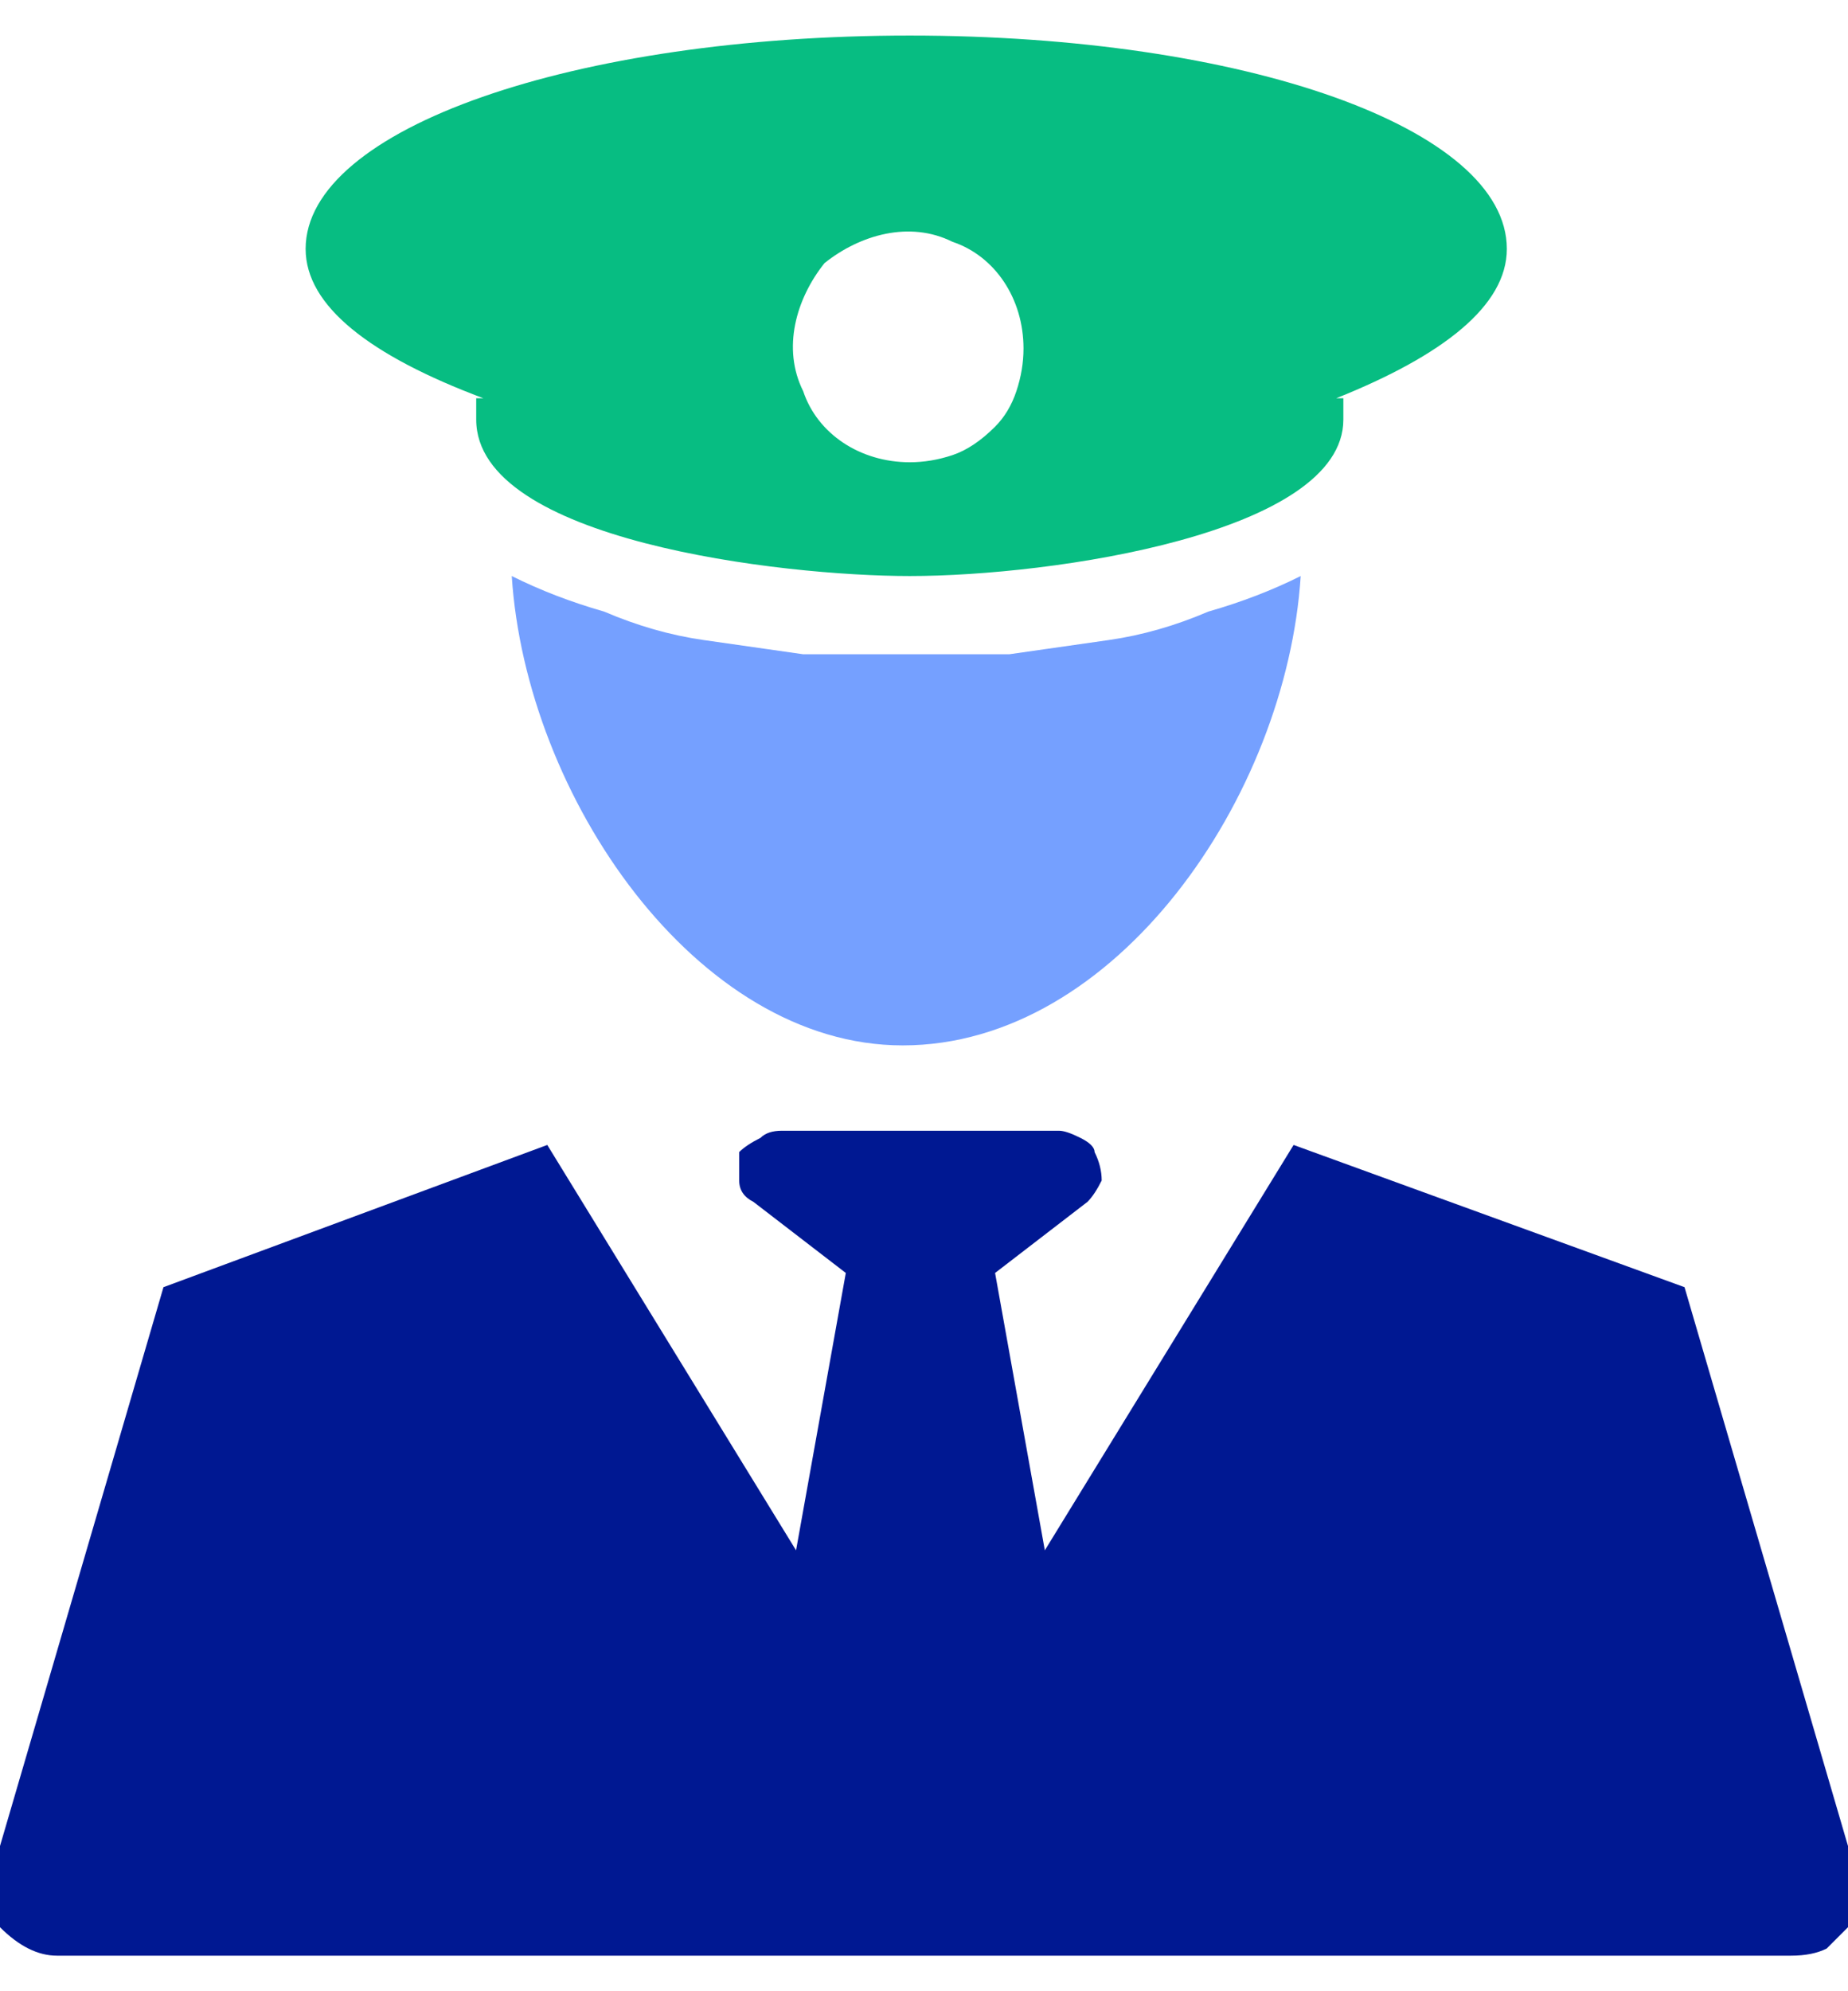
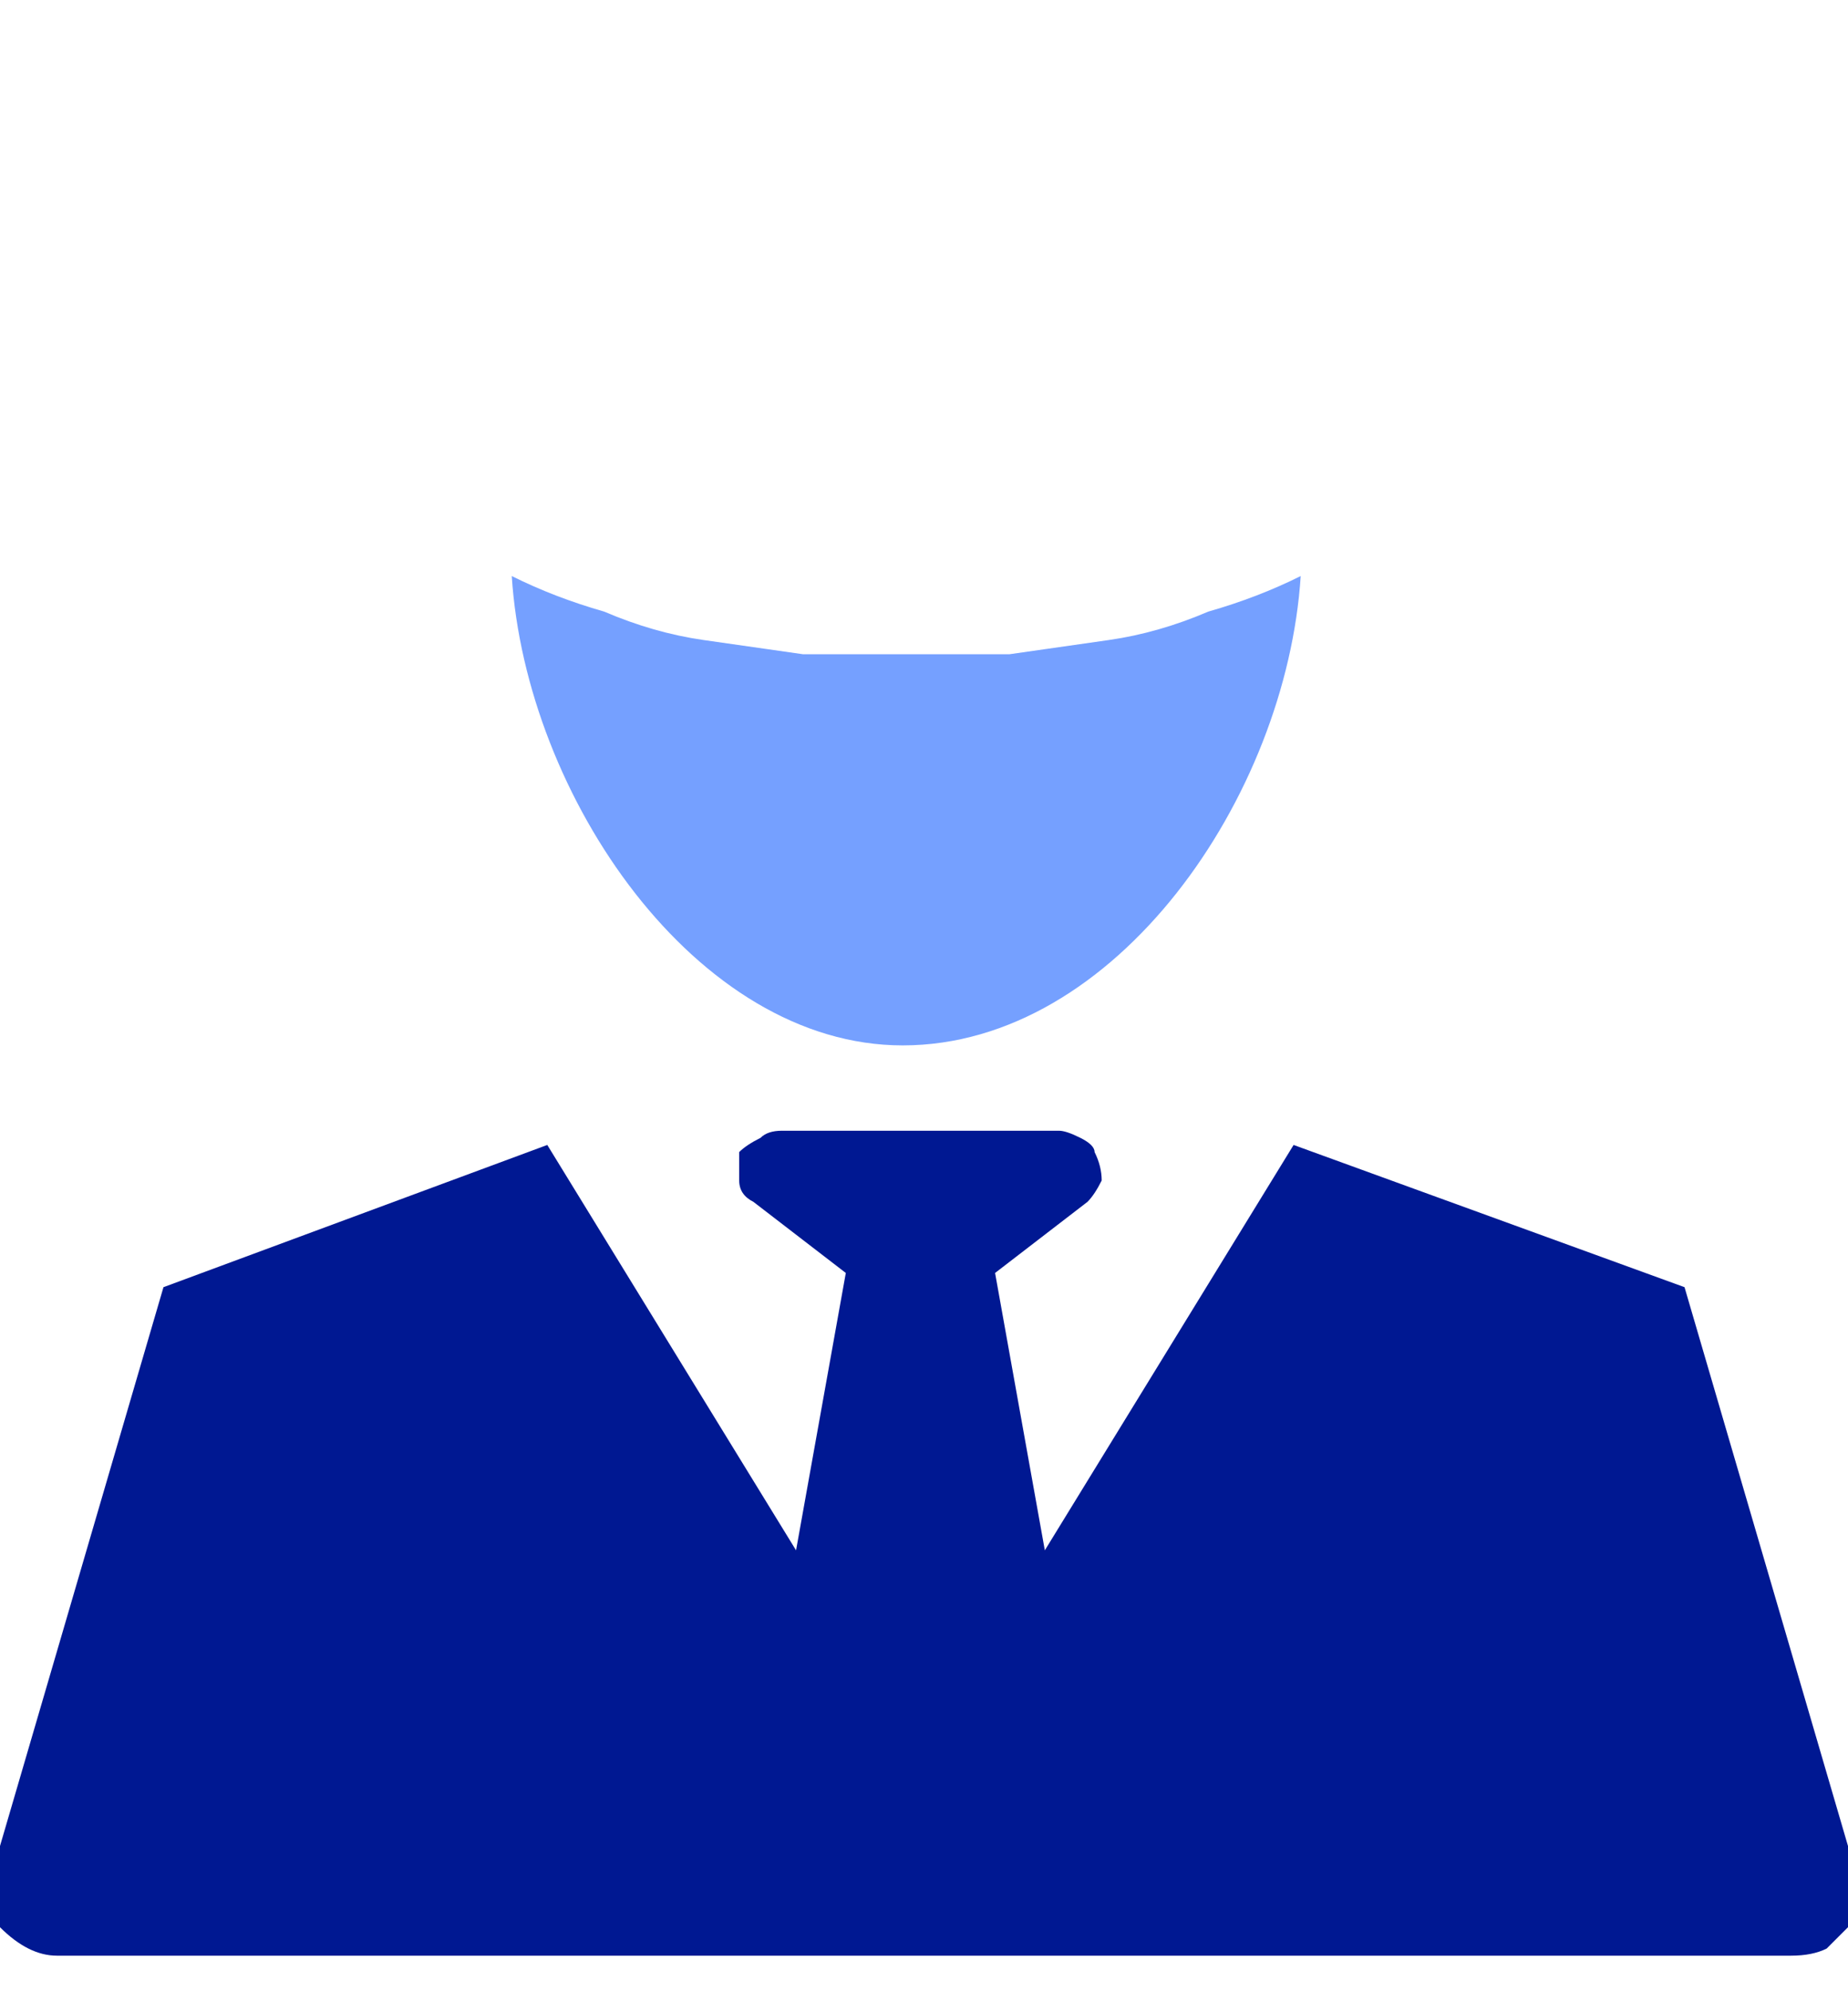
<svg xmlns="http://www.w3.org/2000/svg" version="1.2" viewBox="0 0 26 28" width="26" height="28">
  <style>.a{opacity:0;fill:#fff}.b{fill:#07bd82}.c{fill:#75a0ff}.d{fill:#001892}</style>
  <path class="a" d="m-8-7h42v42h-42z" />
-   <path fill-rule="evenodd" class="b" d="m4.3 3.5c0-1.7 3.8-3 8.5-3 4.7 0 8.4 1.3 8.4 3 0 0.8-0.9 1.5-2.4 2.1q0 0 0.1 0 0 0.1 0 0.1 0 0.1 0 0.1 0 0.1 0 0.1c0 1.6-4.1 2.2-6.1 2.2-1.8 0-6.1-0.5-6.1-2.2q0 0 0-0.1 0 0 0-0.1 0 0 0-0.1 0 0 0.1 0c-1.6-0.6-2.5-1.3-2.5-2.1zm9.1 2.9q0.3-0.1 0.6-0.4 0.2-0.2 0.3-0.5 0.1-0.3 0.1-0.6c0-0.7-0.4-1.3-1-1.5-0.6-0.3-1.3-0.1-1.8 0.3-0.4 0.5-0.6 1.2-0.3 1.8 0.2 0.6 0.8 1 1.5 1q0.3 0 0.6-0.1z" />
  <path class="c" d="m7.2 8.1c0.2 3.1 2.6 6.6 5.5 6.6 3 0 5.4-3.5 5.6-6.6q-0.6 0.3-1.3 0.5-0.7 0.3-1.4 0.4-0.7 0.1-1.4 0.2-0.7 0-1.5 0-0.7 0-1.4 0-0.7-0.1-1.4-0.2-0.7-0.1-1.4-0.4-0.7-0.2-1.3-0.5z" />
  <path class="d" d="m26.1 26.3l-2.4-8.2-5.5-2-3.5 5.7-0.7-3.9 1.3-1q0.1-0.1 0.2-0.3 0-0.2-0.1-0.4 0-0.1-0.2-0.2-0.2-0.1-0.3-0.1h-3.9q-0.2 0-0.3 0.1-0.2 0.1-0.3 0.2 0 0.2 0 0.4 0 0.2 0.2 0.3l1.3 1-0.7 3.9-3.5-5.7-5.4 2-2.4 8.2q-0.1 0.2 0 0.4 0 0.3 0.1 0.4 0.2 0.2 0.4 0.3 0.2 0.1 0.4 0.1h24.4q0.3 0 0.5-0.1 0.1-0.1 0.3-0.3 0.1-0.2 0.2-0.4 0-0.2-0.1-0.4z" />
</svg>